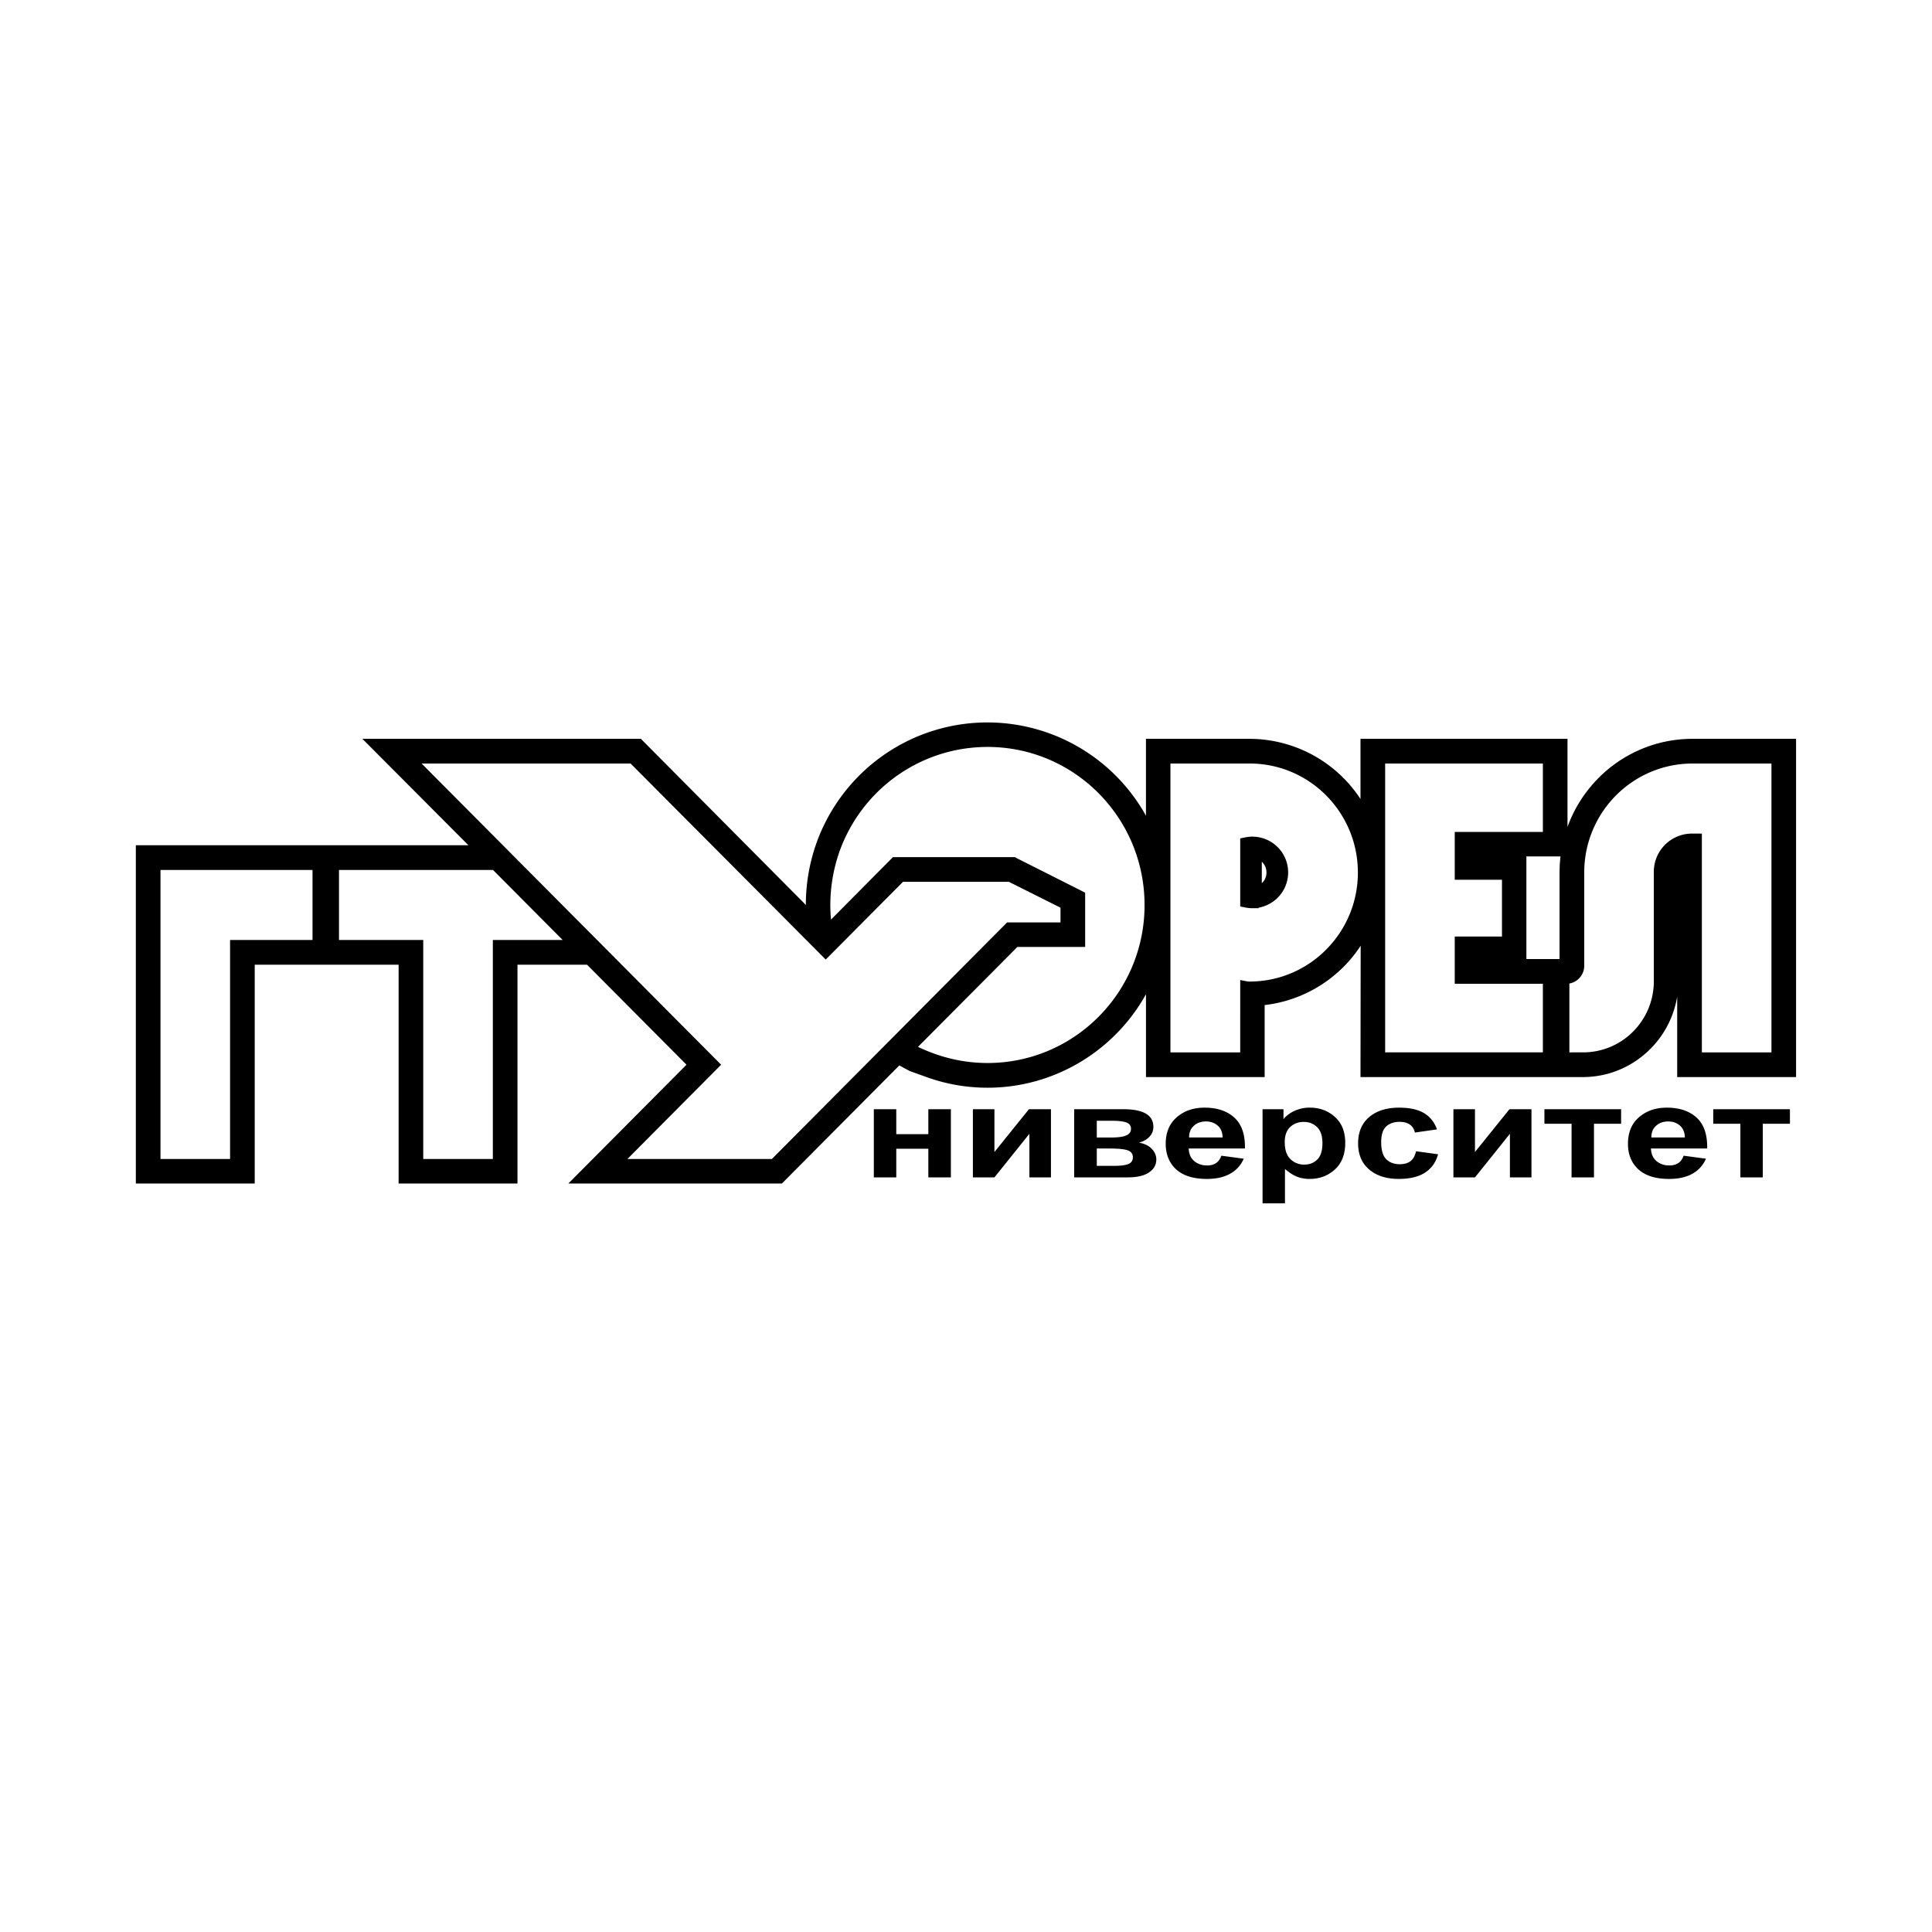
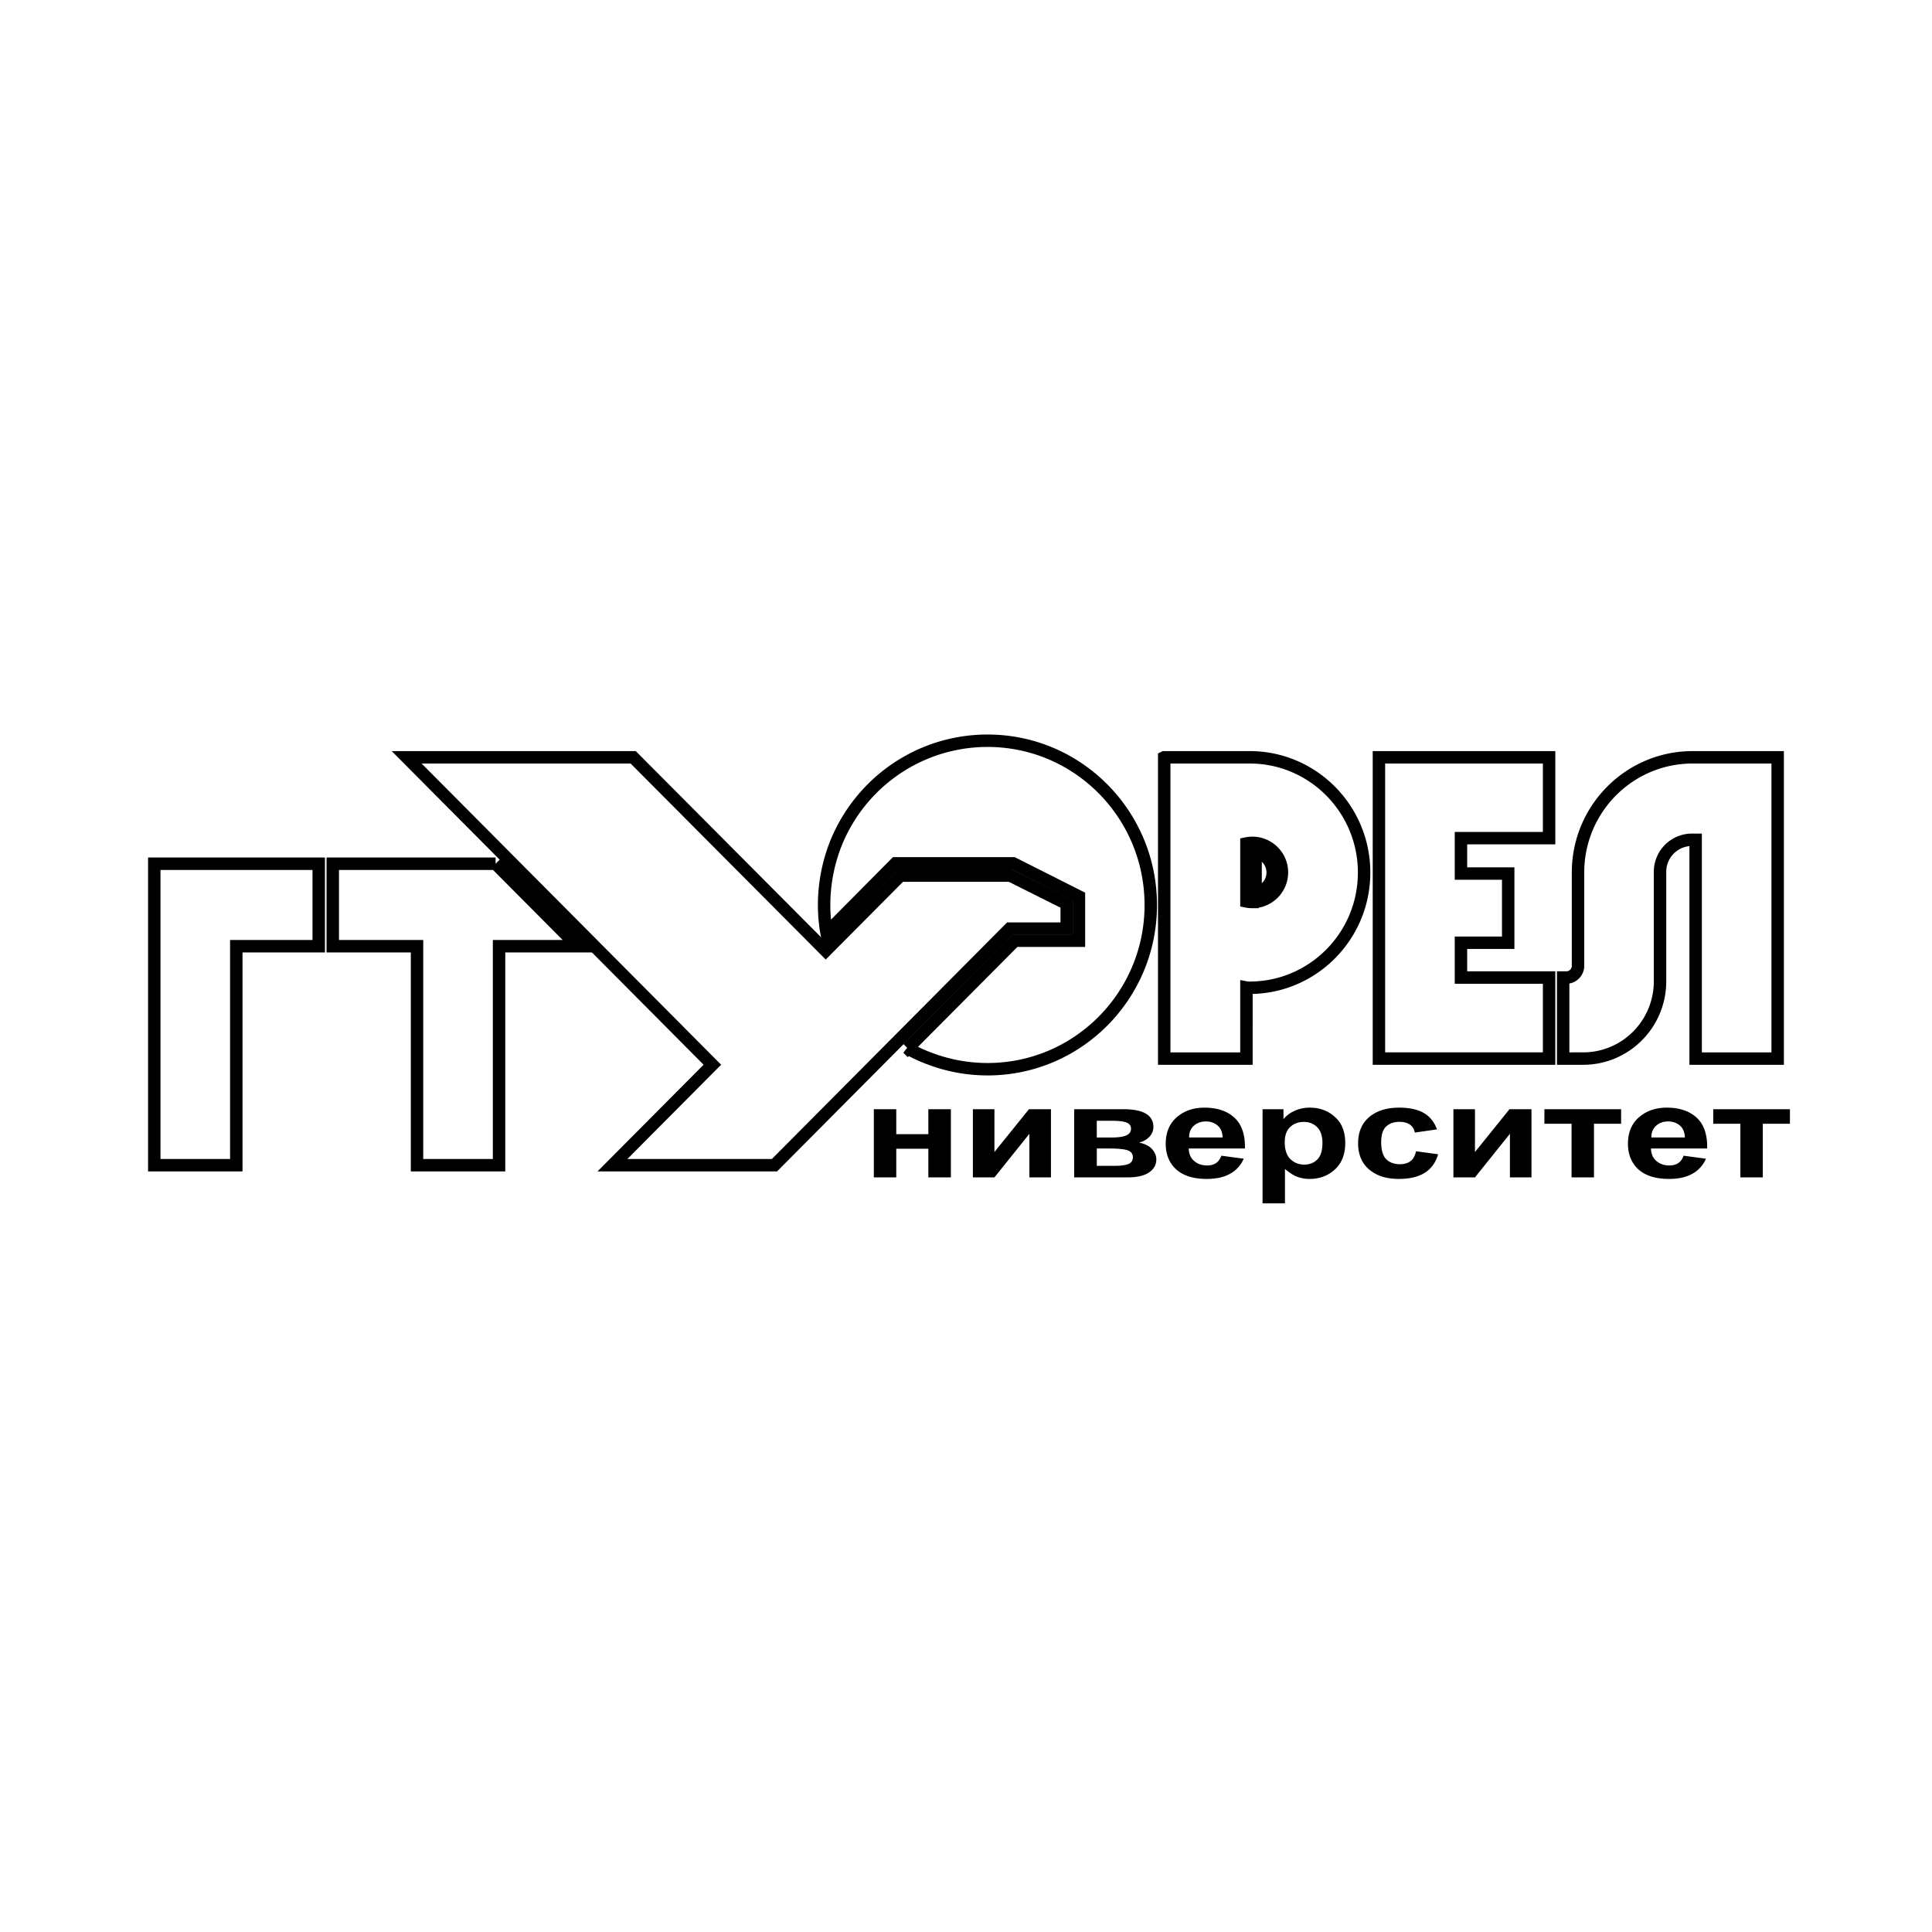
<svg xmlns="http://www.w3.org/2000/svg" width="2500" height="2500" viewBox="0 0 192.756 192.756">
  <g fill-rule="evenodd" clip-rule="evenodd">
-     <path fill="#fff" d="M0 0h192.756v192.756H0V0z" />
-     <path d="M40.389 95.629v21.83h10.62v-21.83h7.818l10.539 10.597-11.168 11.232h19.555l11.859-11.926 1.401.756 1.421.51a17.272 17.272 0 0 0 6.092 1.104c7.33 0 13.91-4.615 16.428-11.559v10.496h10.6v-7.127a12.654 12.654 0 0 0 10.824-7.881l-.02 15.008h21.564c4.914 0 8.916-4.023 8.916-8.965V86.992a1.932 1.932 0 0 1 1.115-1.797v21.645h10.621V74.332h-9.707c-6.984 0-12.65 5.697-12.65 12.722V96.303h-9.26v-1.041h4.711V85.95h-4.711v-1.123h8.812V74.332h-19.412v7.902a12.654 12.654 0 0 0-11.678-7.902h-9.727v9.903a17.486 17.486 0 0 0-16.428-11.537c-7.127 0-13.524 4.309-16.225 10.945A17.721 17.721 0 0 0 81.02 90.3c0 .51.02 1.041.061 1.552l-17.4-17.52H37.648l10.58 10.618H14.173v32.509h10.621v-21.83h15.595z" stroke="#000" stroke-width="1.24" stroke-miterlimit="2.613" />
    <path fill="#fff" stroke="#000" stroke-width="1.24" stroke-miterlimit="2.613" d="M71.073 106.227l-30.501-30.67h22.601l19.21 19.297 7.453-7.495h10.965l5.625 2.818v2.471h-5.686l-23.474 23.606H61.102l9.971-10.027zM31.8 86.175H15.392v30.079h8.183v-21.85H31.8v-8.229zM116.154 75.557v30.059h8.203V98.53c.102.02.203.02.305.02 6.314 0 11.434-5.145 11.434-11.496s-5.119-11.497-11.414-11.497h-8.528zM137.576 75.557v30.058h16.977v-8.086h-8.793v-3.472h4.713v-6.902h-4.713v-3.532h8.793v-8.066h-16.977zM157.438 105.615h.508c4.244 0 7.676-3.451 7.676-7.719V86.992a3.19 3.19 0 0 1 3.188-3.206h.365v21.83h8.184V75.557h-8.488c-6.314 0-11.432 5.146-11.432 11.497v9.312c0 .633-.529 1.164-1.158 1.164h-.324v8.086h1.481v-.001z" />
    <path fill="#fff" stroke="#000" stroke-width="1.24" stroke-miterlimit="2.613" d="M49.446 86.175H33.201v8.229h8.406v21.85h8.185v-21.85h7.838l-8.184-8.229zM90.567 104.594c.731.43 1.503.775 2.295 1.062a16.254 16.254 0 0 0 5.666 1.02c8.996 0 16.285-7.33 16.285-16.375 0-9.067-7.289-16.398-16.285-16.398-6.64 0-12.59 4.023-15.108 10.19a16.705 16.705 0 0 0-1.198 6.208c0 .918.081 1.858.244 2.776l6.884-6.942h11.737l6.559 3.308v4.411h-6.396l-10.683 10.74z" />
    <path d="M124.357 89.932c.203.041.406.061.59.061a2.95 2.95 0 1 0-.59-5.84v5.779z" stroke="#000" stroke-width="1.24" stroke-miterlimit="2.613" />
    <path d="M125.271 89.075a2.037 2.037 0 0 0 1.705-2.021c0-1.021-.711-1.879-1.705-2.021v4.042z" fill="#fff" stroke="#000" stroke-width="1.24" stroke-miterlimit="2.613" />
    <path d="M87.182 110.666h2.239v2.49h3.2v-2.49h2.248v6.803h-2.248v-2.858h-3.2v2.858h-2.239v-6.803zM97.066 110.666h2.149v4.272l3.443-4.272h2.196v6.803h-2.151v-4.35l-3.488 4.35h-2.149v-6.803zM107.17 110.666h4.898c1.004 0 1.756.146 2.254.441.5.295.75.738.75 1.332 0 .379-.139.711-.41.992a2.028 2.028 0 0 1-1.033.564c.584.115 1.02.33 1.307.646.287.318.43.664.43 1.039 0 .529-.242.961-.723 1.291-.484.33-1.199.496-2.145.496h-5.328v-6.801zm2.256 2.824h1.441c.695 0 1.199-.072 1.508-.211.311-.141.465-.363.465-.668 0-.287-.143-.49-.432-.609-.291-.123-.805-.184-1.541-.184h-1.441v1.672zm0 2.826h1.768c.637 0 1.102-.062 1.395-.186.291-.125.438-.348.438-.668 0-.332-.168-.562-.504-.688-.334-.127-.982-.189-1.951-.189h-1.145v1.731h-.001zM121.855 115.305l2.23.299a3.07 3.07 0 0 1-1.359 1.502c-.617.346-1.391.516-2.32.516-1.471 0-2.559-.385-3.266-1.158-.557-.619-.836-1.402-.836-2.344 0-1.129.367-2.014 1.1-2.65.732-.639 1.658-.959 2.779-.959 1.258 0 2.25.334 2.979 1.004.727.67 1.074 1.693 1.045 3.072h-5.609c.018.533.195.949.541 1.244.346.299.777.447 1.291.447.352 0 .645-.076.885-.23.238-.155.419-.403.54-.743zm.127-1.821c-.016-.523-.182-.918-.5-1.189s-.707-.408-1.164-.408c-.488 0-.891.145-1.209.432-.318.285-.477.674-.471 1.166h3.344v-.001zM125.965 110.666h2.088v.998c.27-.344.637-.621 1.098-.832a3.613 3.613 0 0 1 1.539-.322c.98 0 1.816.311 2.498.93.686.619 1.027 1.482 1.027 2.59 0 1.135-.346 2.018-1.033 2.648-.689.629-1.527.943-2.508.943a3.46 3.46 0 0 1-1.273-.223c-.377-.15-.777-.406-1.199-.77v3.43h-2.236v-9.392h-.001zm2.215 3.285c0 .764.188 1.33.566 1.693.375.365.834.549 1.379.549.518 0 .951-.168 1.295-.502.346-.336.52-.887.52-1.65 0-.715-.18-1.244-.535-1.59s-.797-.518-1.32-.518c-.547 0-1.002.168-1.363.51-.363.338-.542.842-.542 1.508zM143.367 112.678l-2.207.318c-.072-.354-.242-.621-.506-.801-.264-.178-.604-.268-1.021-.268-.561 0-1.002.154-1.334.463-.332.311-.498.828-.498 1.555 0 .807.168 1.379.506 1.711.336.332.789.498 1.355.498.428 0 .773-.096 1.045-.291.271-.193.463-.529.574-1.002l2.197.301c-.227.811-.668 1.426-1.314 1.838-.646.416-1.514.621-2.605.621-1.236 0-2.223-.312-2.957-.939-.736-.627-1.104-1.498-1.104-2.609 0-1.121.369-1.996 1.107-2.621.738-.629 1.736-.941 2.994-.941 1.031 0 1.85.18 2.459.535.606.356 1.044.901 1.309 1.632zM145.008 110.666h2.15v4.272l3.442-4.272h2.195v6.803h-2.15v-4.35l-3.487 4.35h-2.15v-6.803zM154.086 110.666h7.652v1.453h-2.707v5.35h-2.236v-5.35h-2.709v-1.453zM167.973 115.305l2.23.299a3.075 3.075 0 0 1-1.357 1.502c-.617.346-1.393.516-2.322.516-1.471 0-2.559-.385-3.266-1.158-.557-.619-.836-1.402-.836-2.344 0-1.129.367-2.014 1.1-2.65.732-.639 1.658-.959 2.779-.959 1.258 0 2.25.334 2.979 1.004.727.67 1.074 1.693 1.045 3.072h-5.609c.018.533.197.949.541 1.244.346.299.777.447 1.291.447.352 0 .645-.076.885-.23.237-.155.421-.403.54-.743zm.127-1.821c-.016-.523-.182-.918-.5-1.189s-.707-.408-1.164-.408c-.488 0-.891.145-1.209.432-.318.285-.475.674-.471 1.166h3.344v-.001zM170.93 110.666h7.652v1.453h-2.707v5.35h-2.238v-5.35h-2.707v-1.453z" />
  </g>
</svg>